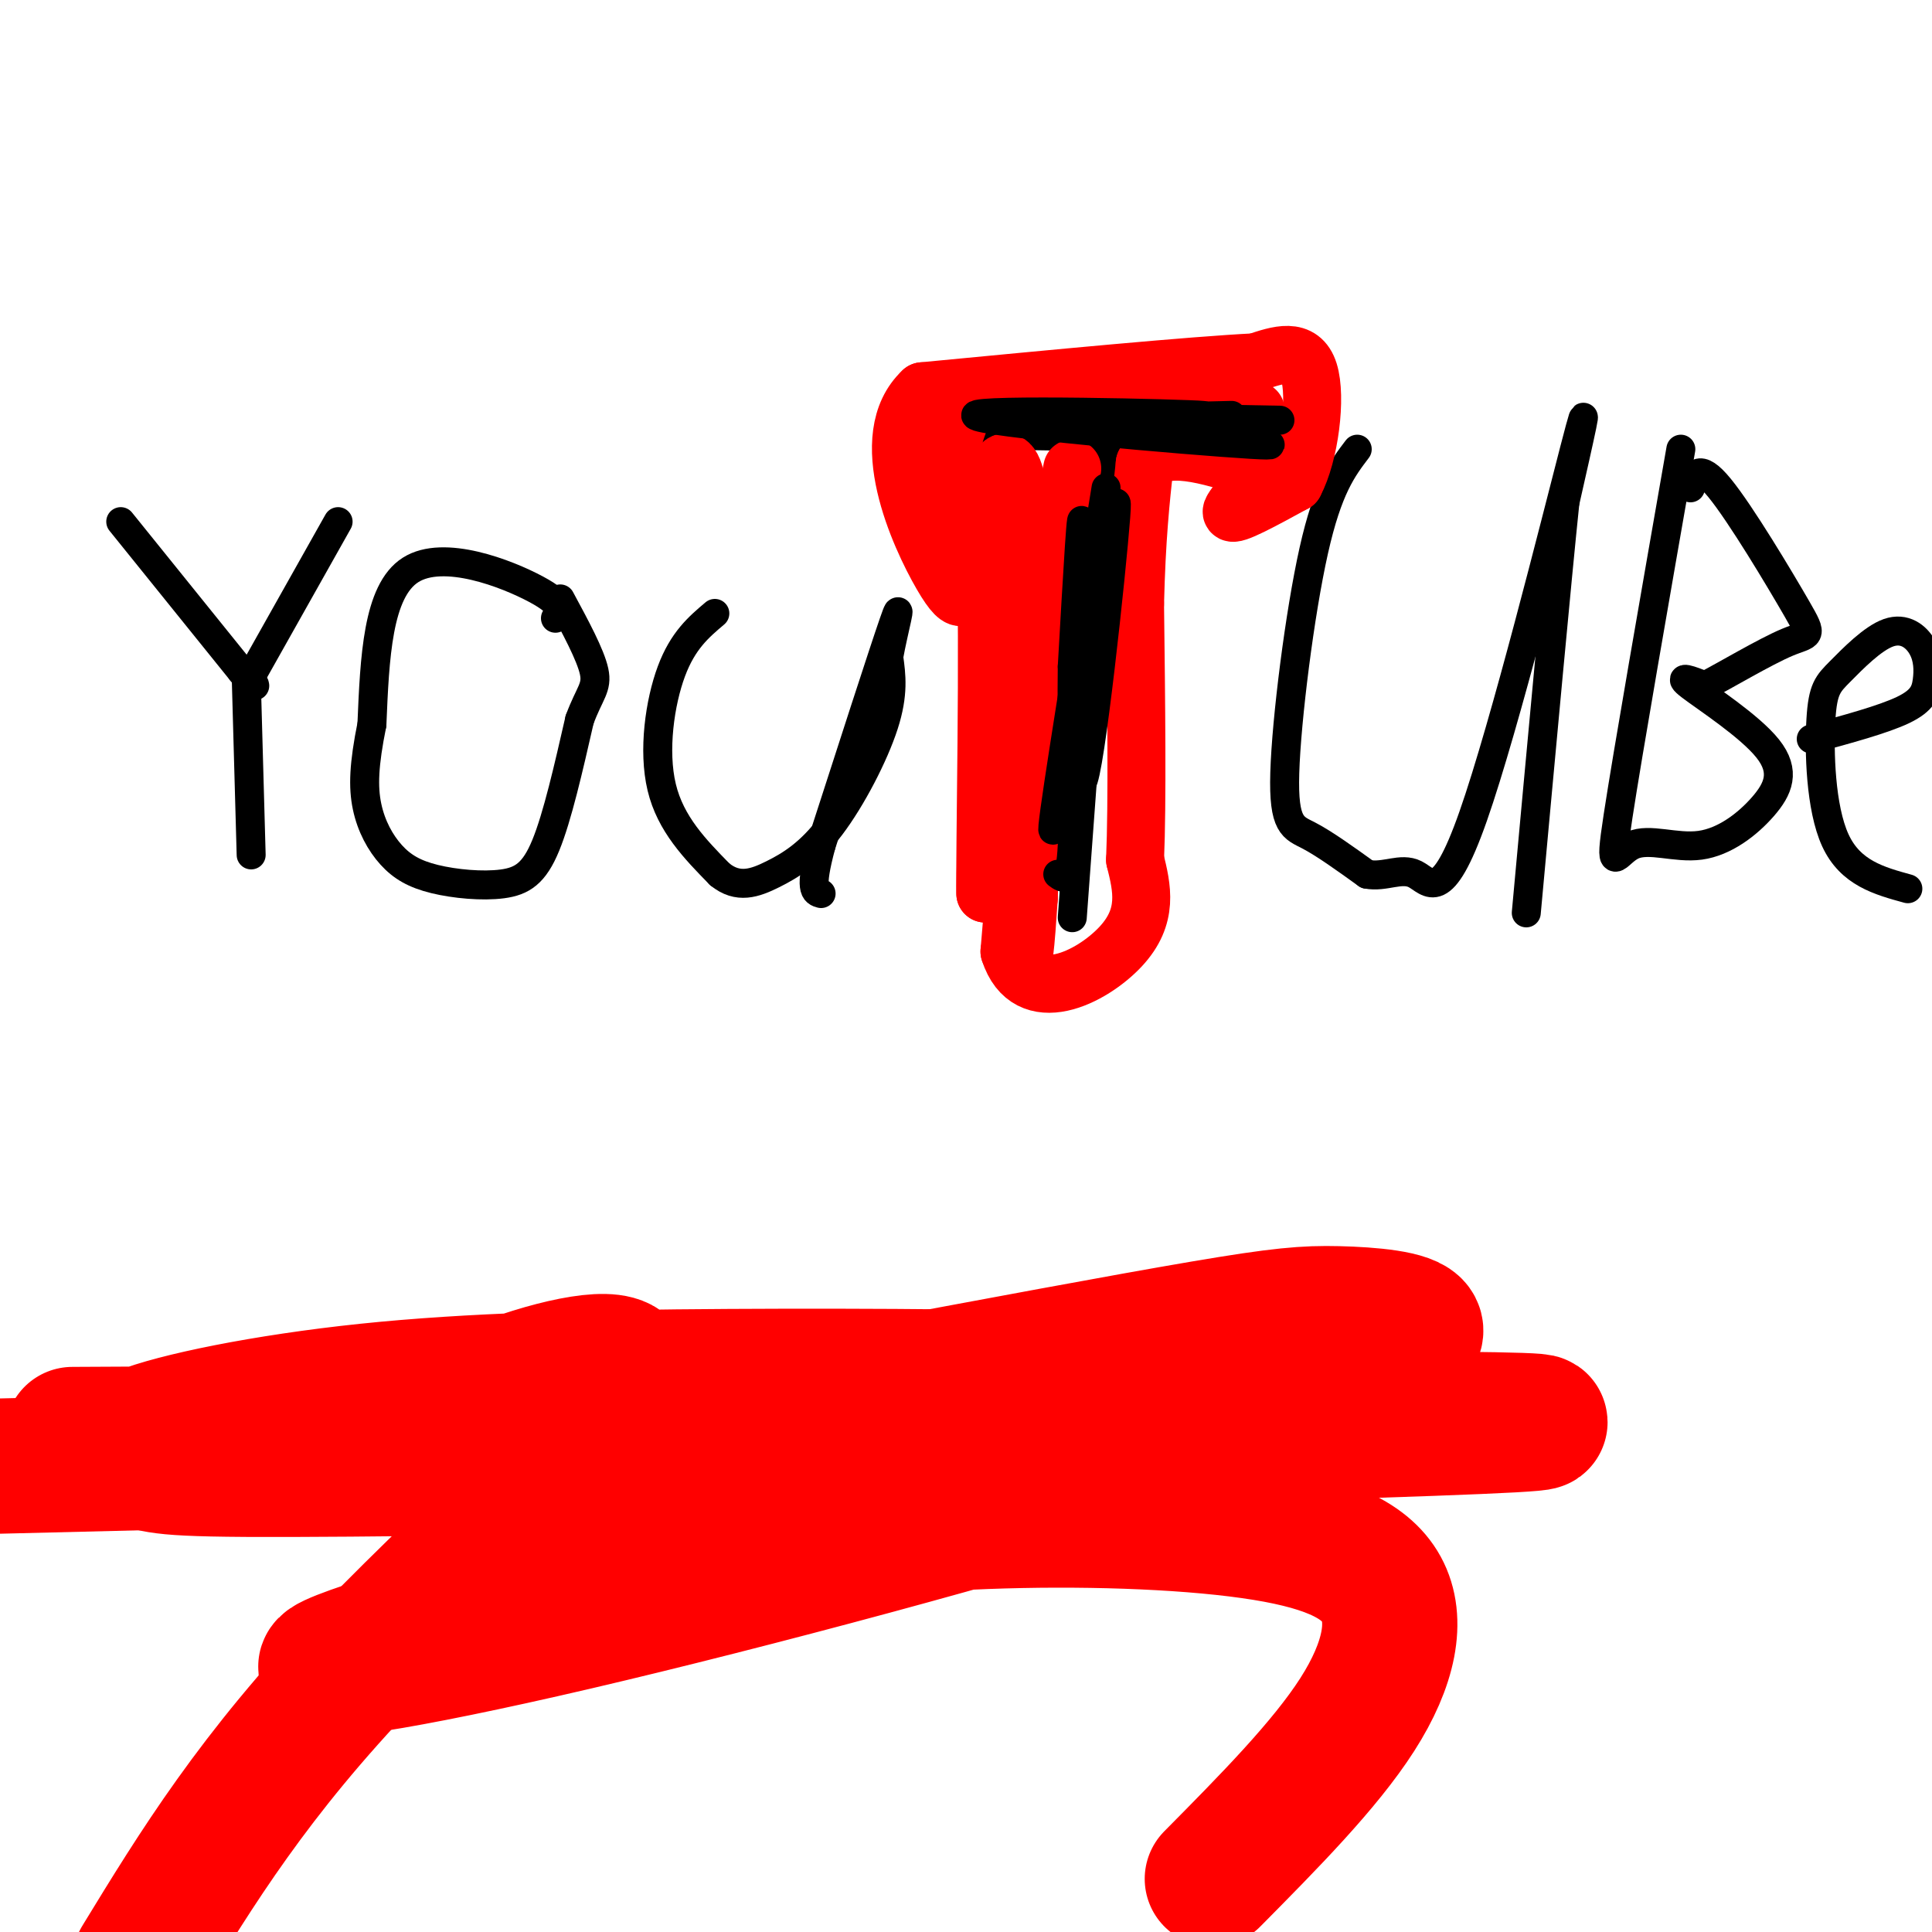
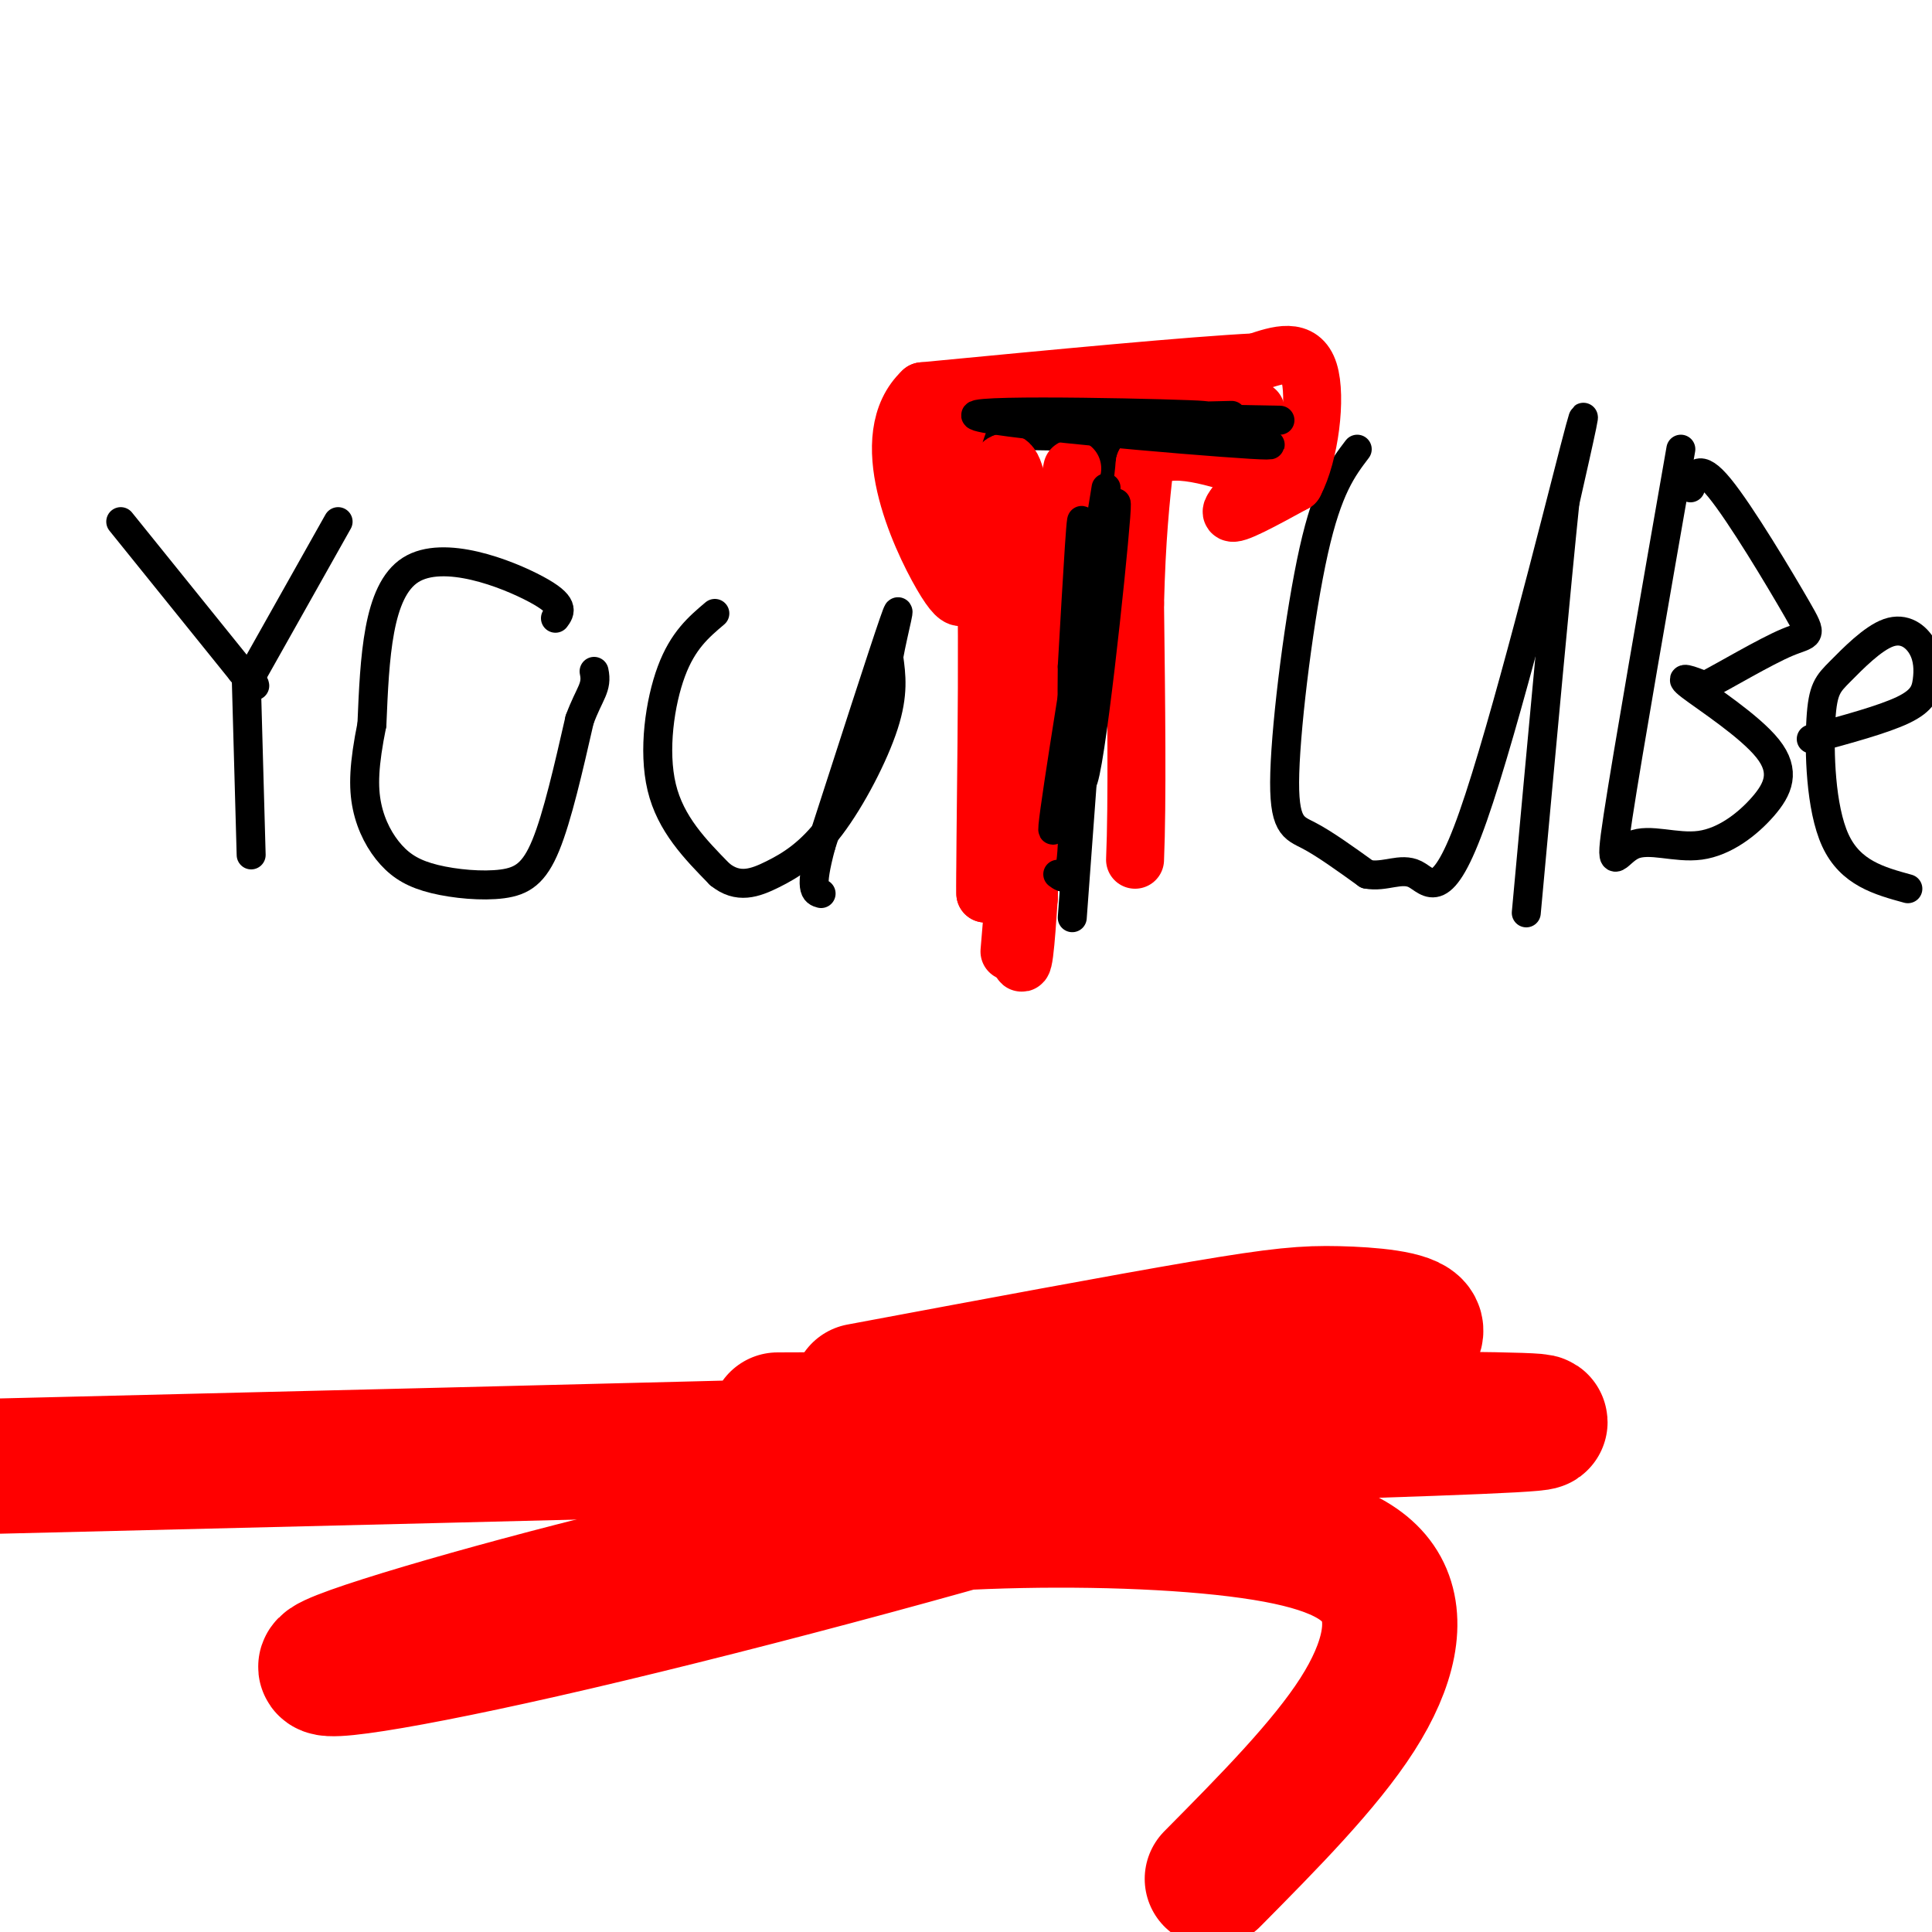
<svg xmlns="http://www.w3.org/2000/svg" viewBox="0 0 400 400" version="1.1">
  <g fill="none" stroke="#000000" stroke-width="6" stroke-linecap="round" stroke-linejoin="round">
    <path d="M25,108c0.000,0.000 25.000,31.000 25,31" />
    <path d="M50,139c4.333,5.167 2.667,2.583 1,0" />
    <path d="M52,140c0.000,0.000 18.000,-32.000 18,-32" />
    <path d="M51,141c0.000,0.000 1.000,36.000 1,36" />
    <path d="M115,128c1.022,-1.378 2.044,-2.756 -4,-6c-6.044,-3.244 -19.156,-8.356 -26,-4c-6.844,4.356 -7.422,18.178 -8,32" />
    <path d="M77,150c-1.673,8.268 -1.857,12.937 -1,17c0.857,4.063 2.754,7.520 5,10c2.246,2.480 4.839,3.984 9,5c4.161,1.016 9.889,1.543 14,1c4.111,-0.543 6.603,-2.155 9,-8c2.397,-5.845 4.698,-15.922 7,-26" />
-     <path d="M120,149c2.067,-5.600 3.733,-6.600 3,-10c-0.733,-3.400 -3.867,-9.200 -7,-15" />
+     <path d="M120,149c2.067,-5.600 3.733,-6.600 3,-10" />
    <path d="M148,127c-3.311,2.800 -6.622,5.600 -9,12c-2.378,6.400 -3.822,16.400 -2,24c1.822,7.600 6.911,12.800 12,18" />
    <path d="M149,181c3.793,3.100 7.274,1.852 11,0c3.726,-1.852 7.695,-4.306 12,-10c4.305,-5.694 8.944,-14.627 11,-21c2.056,-6.373 1.528,-10.187 1,-14" />
    <path d="M184,136c1.044,-5.778 3.156,-13.222 1,-7c-2.156,6.222 -8.578,26.111 -15,46" />
    <path d="M170,175c-2.500,9.333 -1.250,9.667 0,10" />
    <path d="M222,190c0.000,0.000 7.000,-95.000 7,-95" />
    <path d="M201,90c0.000,0.000 63.000,1.000 63,1" />
    <path d="M281,93c-3.048,4.012 -6.095,8.024 -9,21c-2.905,12.976 -5.667,34.917 -6,46c-0.333,11.083 1.762,11.310 5,13c3.238,1.690 7.619,4.845 12,8" />
    <path d="M283,181c3.735,0.718 7.073,-1.488 10,0c2.927,1.488 5.442,6.670 12,-12c6.558,-18.670 17.159,-61.191 21,-76c3.841,-14.809 0.920,-1.904 -2,11" />
    <path d="M324,104c-1.667,16.000 -4.833,50.500 -8,85" />
    <path d="M348,93c-5.503,31.488 -11.007,62.977 -13,76c-1.993,13.023 -0.476,7.582 3,6c3.476,-1.582 8.912,0.695 14,0c5.088,-0.695 9.828,-4.362 13,-8c3.172,-3.638 4.777,-7.249 1,-12c-3.777,-4.751 -12.936,-10.643 -16,-13c-3.064,-2.357 -0.032,-1.178 3,0" />
    <path d="M353,142c3.957,-2.013 12.349,-7.045 17,-9c4.651,-1.955 5.560,-0.834 2,-7c-3.560,-6.166 -11.589,-19.619 -16,-25c-4.411,-5.381 -5.206,-2.691 -6,0" />
    <path d="M375,153c7.471,-2.029 14.942,-4.059 19,-6c4.058,-1.941 4.701,-3.795 5,-6c0.299,-2.205 0.252,-4.762 -1,-7c-1.252,-2.238 -3.708,-4.158 -7,-3c-3.292,1.158 -7.418,5.393 -10,8c-2.582,2.607 -3.618,3.587 -4,10c-0.382,6.413 -0.109,18.261 3,25c3.109,6.739 9.055,8.370 15,10" />
  </g>
  <g fill="none" stroke="#ff0000" stroke-width="12" stroke-linecap="round" stroke-linejoin="round">
    <path d="M222,97c0.000,0.000 -11.000,52.000 -11,52" />
    <path d="M211,149c-1.800,19.244 -0.800,41.356 0,48c0.800,6.644 1.400,-2.178 2,-11" />
    <path d="M213,186c0.250,-5.524 -0.125,-13.833 1,-18c1.125,-4.167 3.750,-4.190 5,-12c1.250,-7.810 1.125,-23.405 1,-39" />
    <path d="M220,117c0.867,-10.067 2.533,-15.733 2,-14c-0.533,1.733 -3.267,10.867 -6,20" />
    <path d="M216,123c-2.167,15.667 -4.583,44.833 -7,74" />
-     <path d="M209,197c3.889,12.089 17.111,5.311 23,-1c5.889,-6.311 4.444,-12.156 3,-18" />
    <path d="M235,178c0.500,-11.833 0.250,-32.417 0,-53" />
    <path d="M235,125c0.333,-13.667 1.167,-21.333 2,-29" />
    <path d="M237,96c4.000,-4.667 13.000,-1.833 22,1" />
    <path d="M259,97c1.956,2.422 -4.156,7.978 -4,9c0.156,1.022 6.578,-2.489 13,-6" />
    <path d="M268,100c3.178,-5.956 4.622,-17.844 3,-23c-1.622,-5.156 -6.311,-3.578 -11,-2" />
    <path d="M260,75c-13.333,0.667 -41.167,3.333 -69,6" />
    <path d="M191,81c-10.053,9.407 -0.684,29.923 4,38c4.684,8.077 4.684,3.713 6,1c1.316,-2.713 3.947,-3.775 5,-7c1.053,-3.225 0.526,-8.612 0,-14" />
    <path d="M206,99c0.786,-3.393 2.750,-4.875 4,-1c1.250,3.875 1.786,13.107 2,16c0.214,2.893 0.107,-0.554 0,-4" />
    <path d="M212,110c-0.017,-2.519 -0.060,-6.816 -1,-6c-0.940,0.816 -2.778,6.744 -2,23c0.778,16.256 4.171,42.838 4,39c-0.171,-3.838 -3.906,-38.097 -6,-40c-2.094,-1.903 -2.547,28.548 -3,59" />
    <path d="M204,185c-0.190,-6.738 0.833,-53.083 0,-71c-0.833,-17.917 -3.524,-7.405 -5,-6c-1.476,1.405 -1.738,-6.298 -2,-14" />
    <path d="M197,94c0.155,-3.774 1.542,-6.208 2,-8c0.458,-1.792 -0.012,-2.940 10,-3c10.012,-0.060 30.506,0.970 51,2" />
  </g>
  <g fill="none" stroke="#000000" stroke-width="6" stroke-linecap="round" stroke-linejoin="round">
    <path d="M265,87c0.000,0.000 -54.000,-1.000 -54,-1" />
    <path d="M211,86c4.093,-0.046 41.324,0.338 38,0c-3.324,-0.338 -47.203,-1.399 -47,0c0.203,1.399 44.486,5.257 57,6c12.514,0.743 -6.743,-1.628 -26,-4" />
    <path d="M233,88c-9.289,-0.800 -19.511,-0.800 -16,-1c3.511,-0.200 20.756,-0.600 38,-1" />
    <path d="M229,101c-5.250,32.250 -10.500,64.500 -11,70c-0.500,5.500 3.750,-15.750 8,-37" />
    <path d="M226,134c2.801,-16.072 5.802,-37.751 5,-27c-0.802,10.751 -5.408,53.933 -7,55c-1.592,1.067 -0.169,-39.981 0,-51c0.169,-11.019 -0.915,7.990 -2,27" />
    <path d="M222,138c-0.178,12.156 0.378,29.044 0,37c-0.378,7.956 -1.689,6.978 -3,6" />
  </g>
  <g fill="none" stroke="#ff0000" stroke-width="28" stroke-linecap="round" stroke-linejoin="round">
    <path d="M251,389c11.646,-11.766 23.293,-23.531 30,-34c6.707,-10.469 8.475,-19.640 5,-26c-3.475,-6.360 -12.192,-9.907 -27,-12c-14.808,-2.093 -35.708,-2.730 -55,-2c-19.292,0.730 -36.977,2.829 -64,9c-27.023,6.171 -63.384,16.415 -71,20c-7.616,3.585 13.513,0.512 50,-8c36.487,-8.512 88.333,-22.461 118,-32c29.667,-9.539 37.157,-14.666 44,-19c6.843,-4.334 13.040,-7.873 12,-10c-1.040,-2.127 -9.319,-2.842 -16,-3c-6.681,-0.158 -11.766,0.241 -28,3c-16.234,2.759 -43.617,7.880 -71,13" />
    <path d="M161,294c91.000,-0.333 182.000,-0.667 152,1c-30.000,1.667 -181.000,5.333 -332,9" />
-     <path d="M15,297c58.639,-0.288 117.279,-0.576 156,-1c38.721,-0.424 57.525,-0.986 71,-2c13.475,-1.014 21.621,-2.482 22,-4c0.379,-1.518 -7.008,-3.087 -28,-4c-20.992,-0.913 -55.588,-1.171 -85,-1c-29.412,0.171 -53.640,0.769 -75,3c-21.360,2.231 -39.851,6.095 -47,9c-7.149,2.905 -2.957,4.853 2,6c4.957,1.147 10.679,1.495 57,1c46.321,-0.495 133.241,-1.834 162,-4c28.759,-2.166 -0.645,-5.161 -47,-3c-46.355,2.161 -109.662,9.476 -118,4c-8.338,-5.476 38.294,-23.744 44,-18c5.706,5.744 -29.512,35.498 -53,60c-23.488,24.502 -35.244,43.751 -47,63" />
  </g>
</svg>